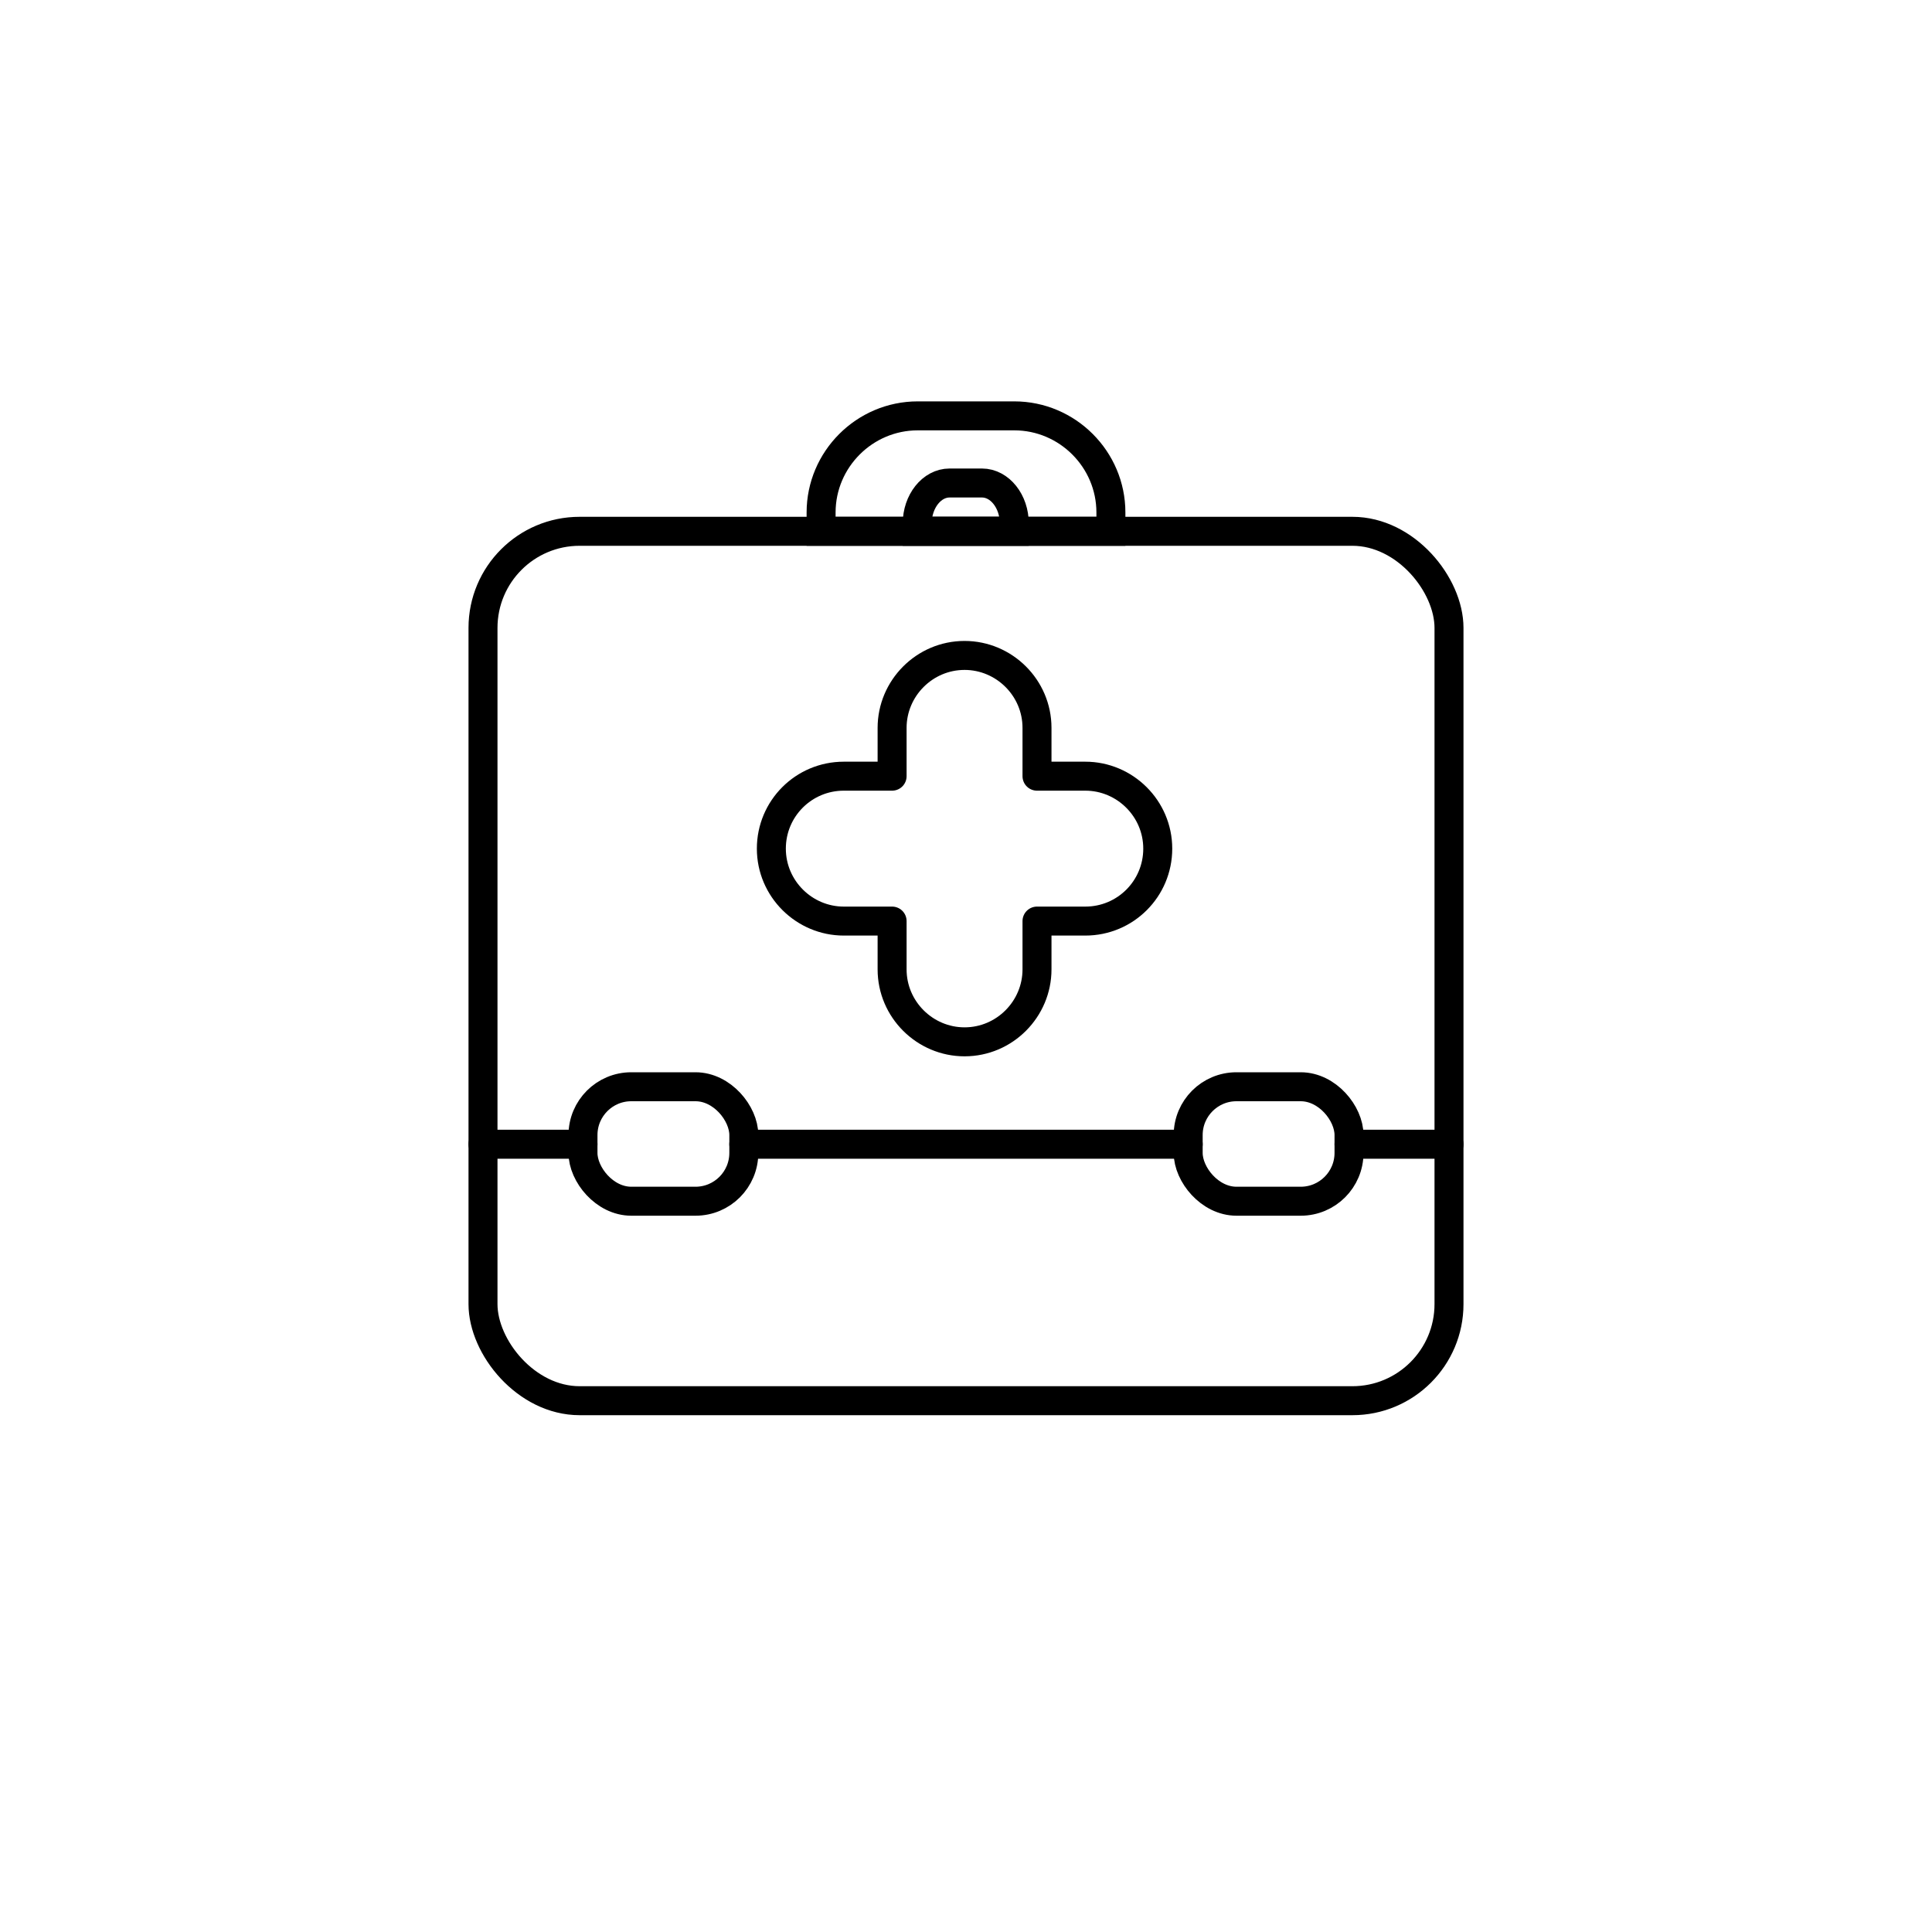
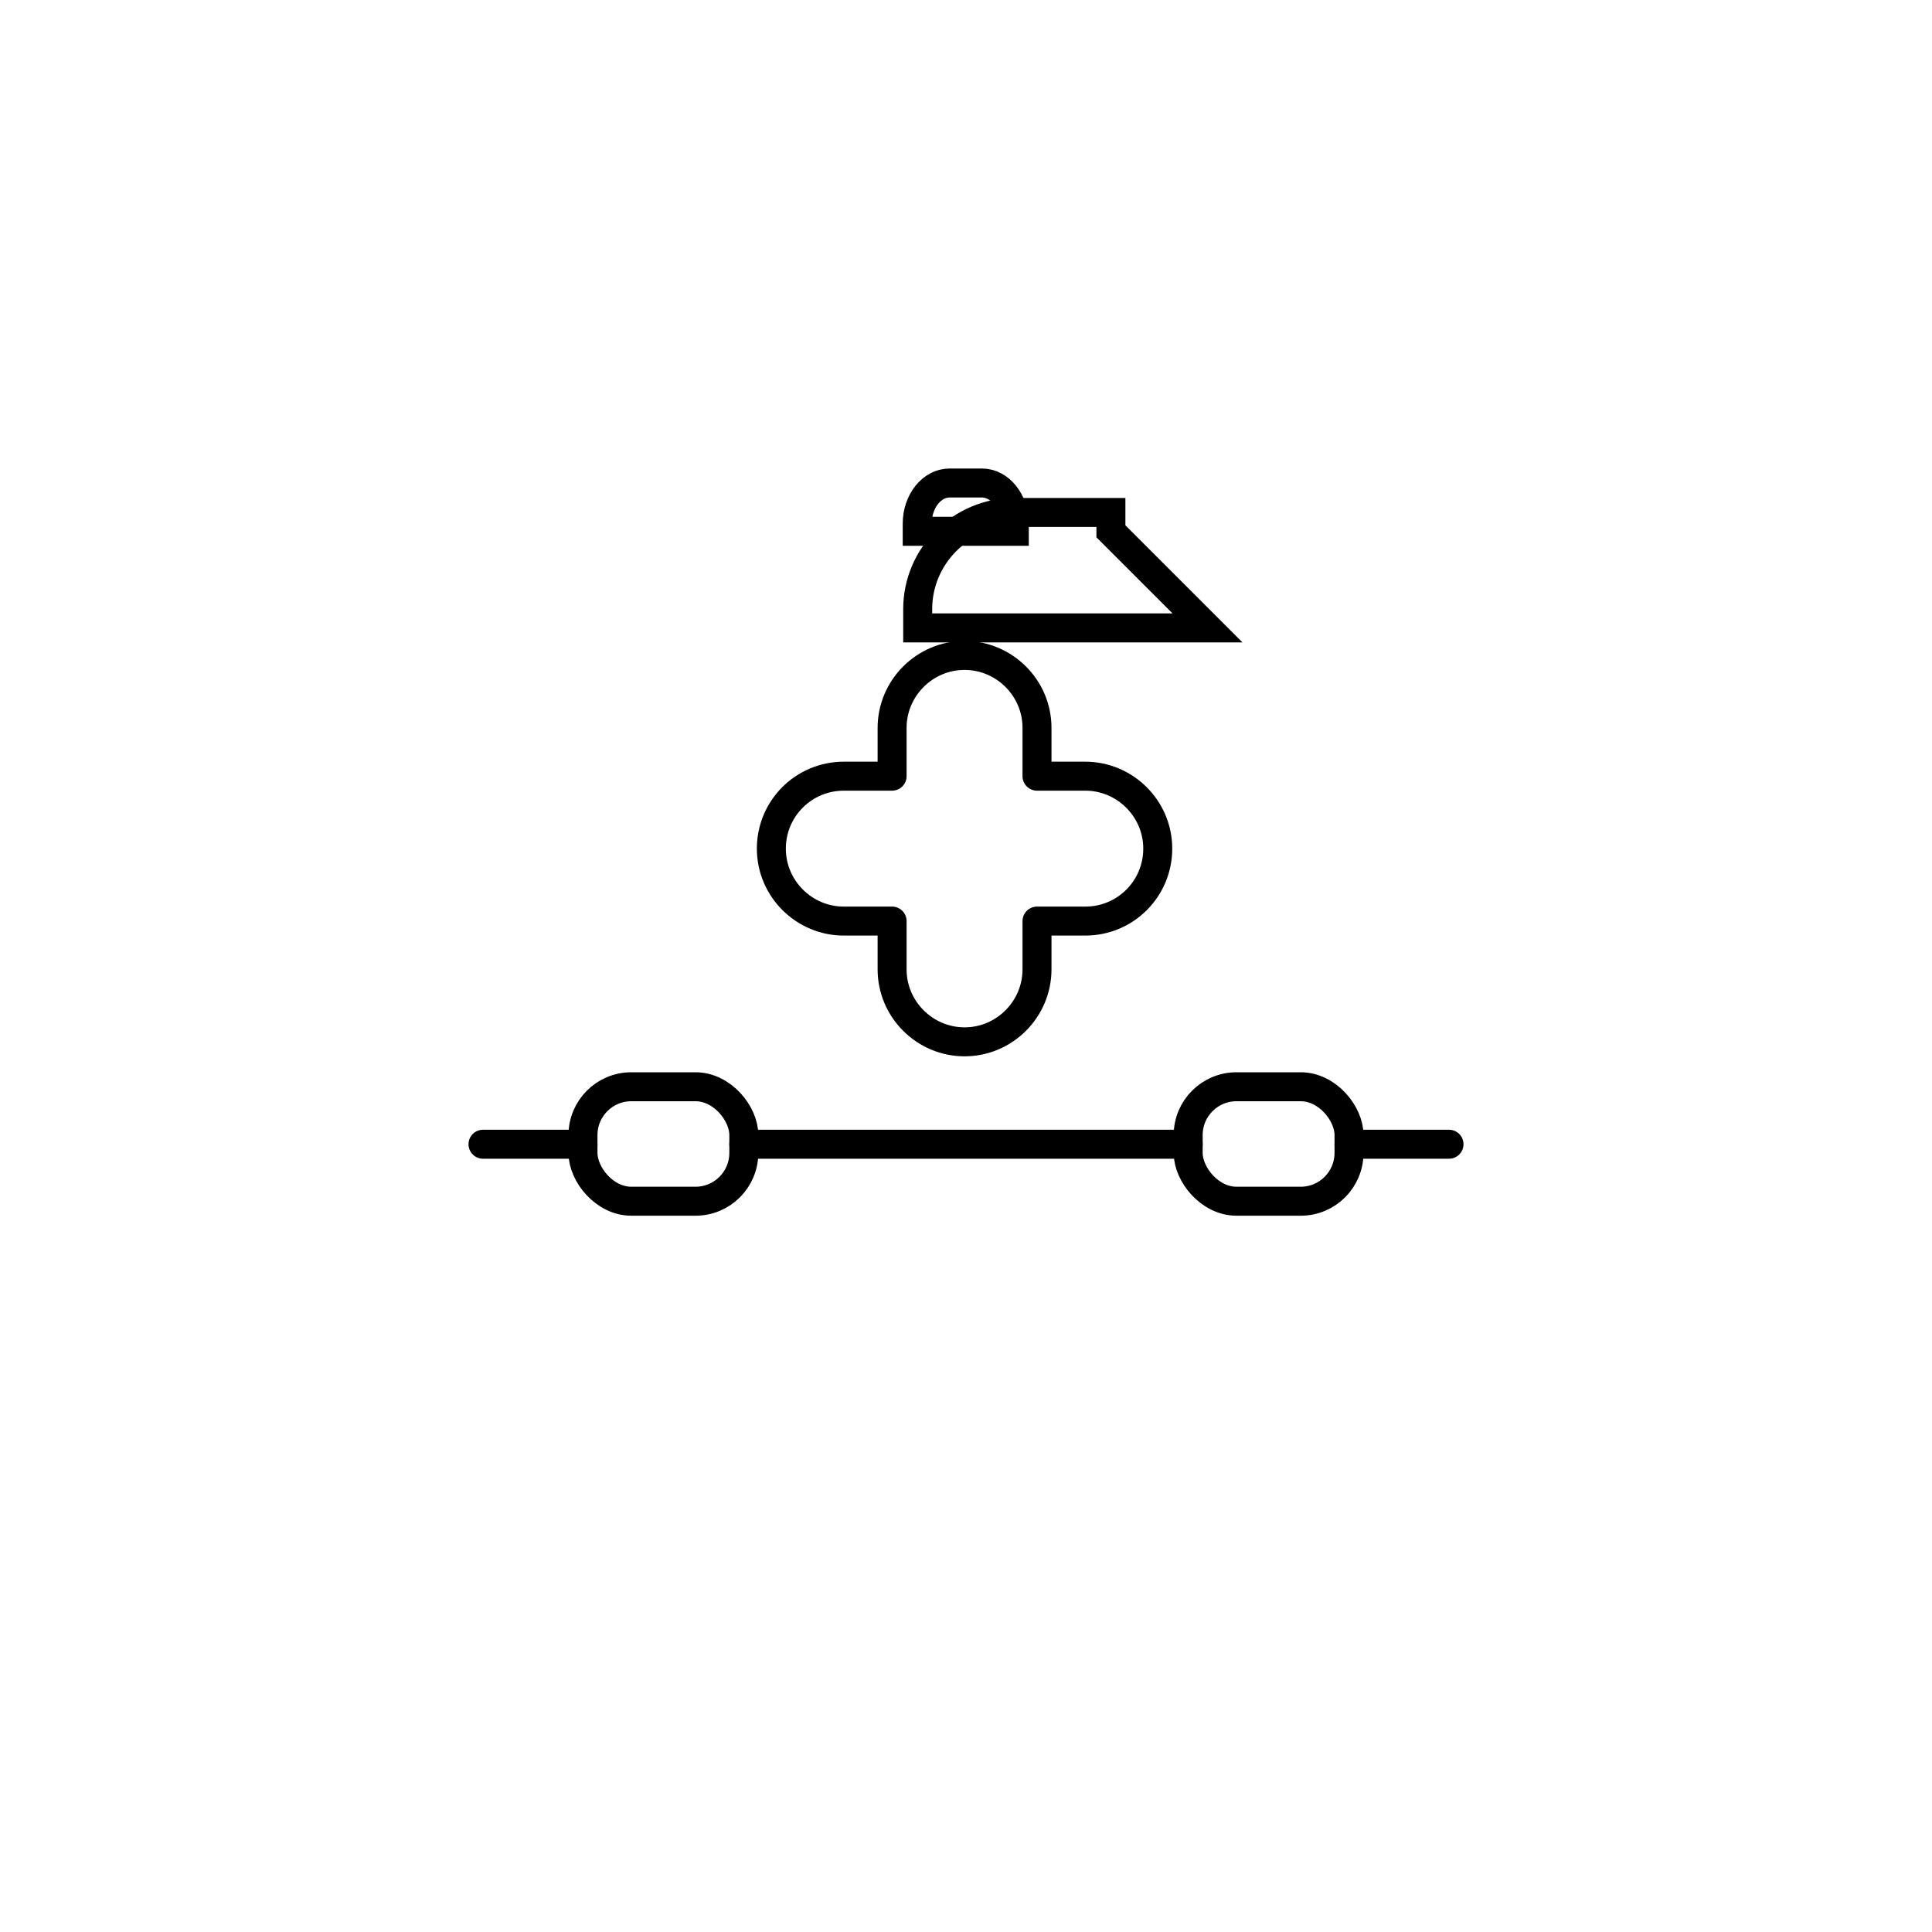
<svg xmlns="http://www.w3.org/2000/svg" version="1.1" viewBox="0 0 400 400">
  <defs>
    <style>
      .cls-1 {
        stroke-linecap: round;
        stroke-linejoin: round;
      }

      .cls-1, .cls-2 {
        fill: none;
        stroke: #000;
        stroke-width: 6px;
      }

      .cls-2 {
        stroke-miterlimit: 10;
      }
    </style>
  </defs>
  <g>
    <g id="Layer_11">
-       <rect class="cls-2" x="100" y="110" width="200" height="180" rx="20" ry="20" />
-       <path class="cls-2" d="M230,110v-3.9c0-11-9-20-20-20h-20c-11,0-20,9-20,20v3.9h60Z" />
+       <path class="cls-2" d="M230,110v-3.9h-20c-11,0-20,9-20,20v3.9h60Z" />
      <path class="cls-2" d="M210,110v-1.6c0-4.6-3-8.4-6.7-8.4h-6.7c-3.7,0-6.7,3.8-6.7,8.4v1.6h20Z" />
      <path class="cls-1" d="M239.7,175.7h0c0,8.3-6.7,15-15,15h-10v10c0,8.2-6.7,15-15,15h0c-8.2,0-15-6.7-15-15v-10h-10c-8.2,0-15-6.7-15-15h0c0-8.3,6.7-15,15-15h10v-10c0-8.2,6.7-15,15-15h0c8.2,0,15,6.7,15,15v10h10c8.2,0,15,6.7,15,15Z" />
      <g>
        <line class="cls-1" x1="246" y1="236.9" x2="154" y2="236.9" />
        <line class="cls-1" x1="300" y1="236.9" x2="279.3" y2="236.9" />
        <line class="cls-1" x1="120.7" y1="236.9" x2="100" y2="236.9" />
        <g>
          <rect class="cls-2" x="120.7" y="225" width="33.3" height="23.7" rx="10" ry="10" />
          <rect class="cls-2" x="246" y="225" width="33.3" height="23.7" rx="10" ry="10" />
        </g>
      </g>
    </g>
  </g>
</svg>